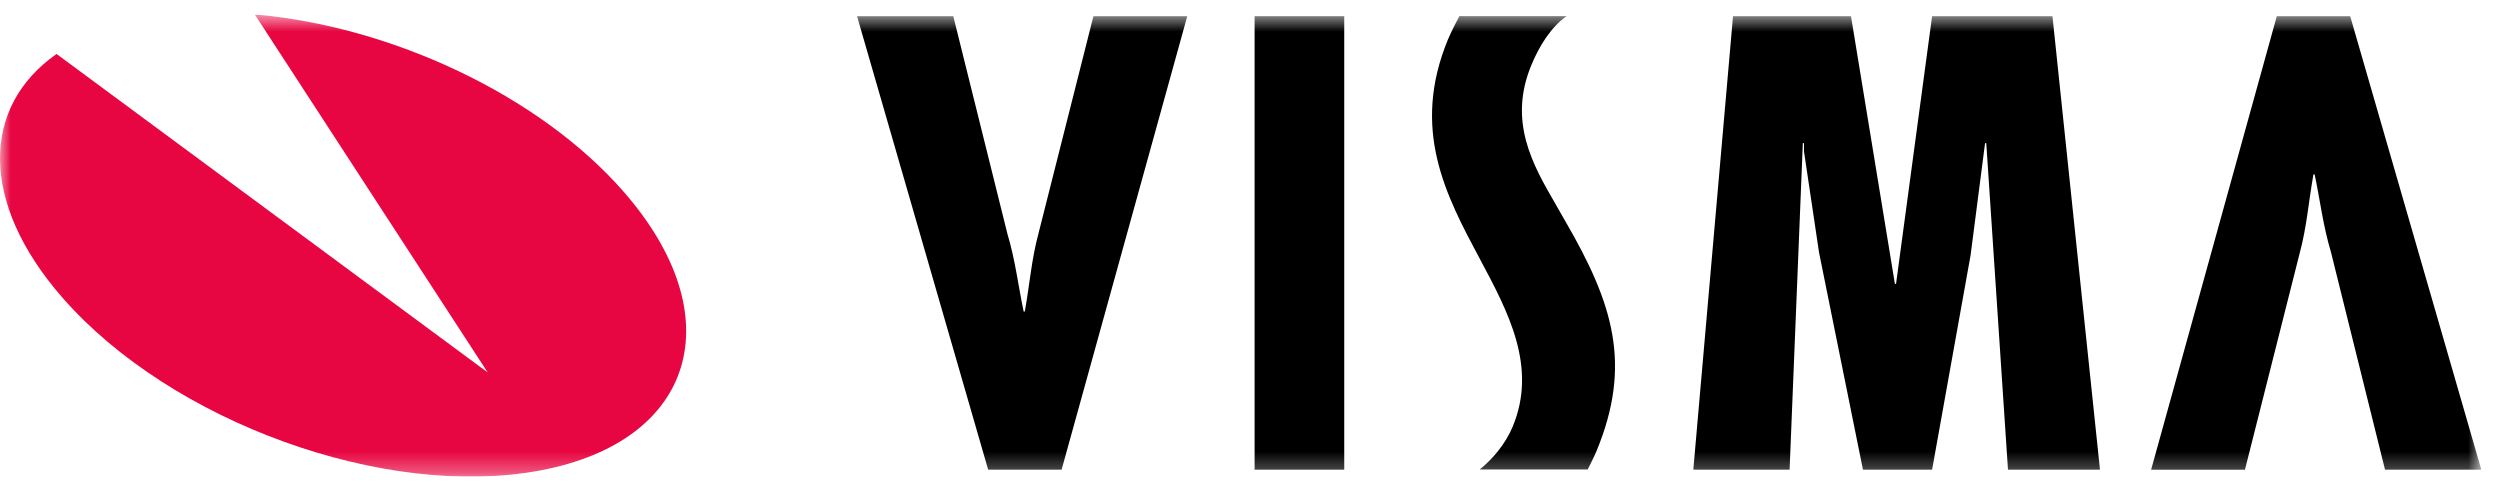
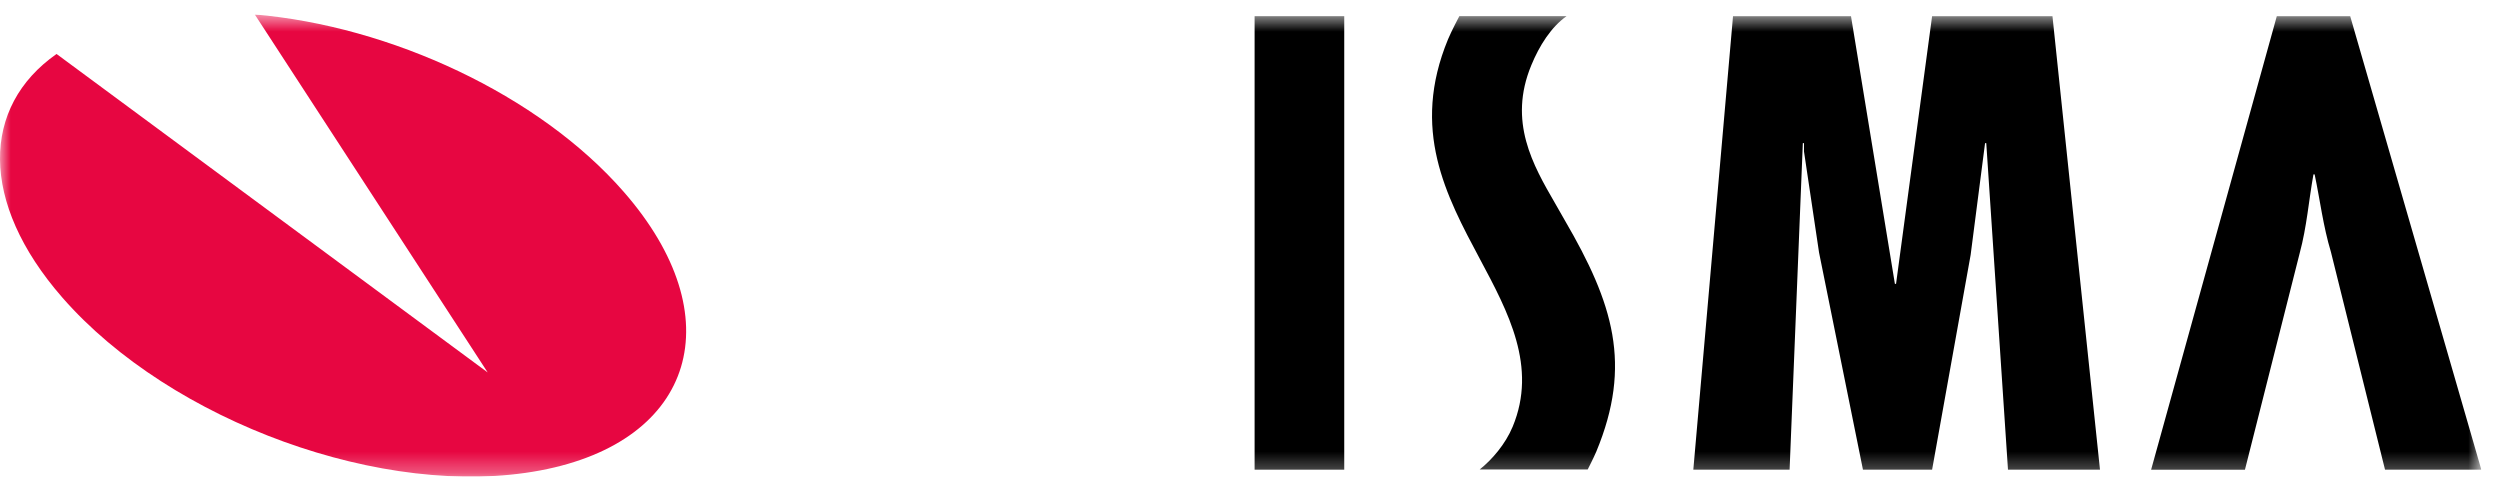
<svg xmlns="http://www.w3.org/2000/svg" width="119" height="23" viewBox="0 0 119 23" fill="none">
  <g clip-path="url(#clip0_52_5575)">
    <mask id="mask0_52_5575" style="mask-type:luminance" maskUnits="userSpaceOnUse" x="0" y="0" width="119" height="23">
      <path d="M118.113 0.688H0V22.688H118.113V0.688Z" fill="white" />
    </mask>
    <g mask="url(#mask0_52_5575)">
      <path d="M12.127 0.688C18.558 1.235 25.653 4.501 29.695 9.137C34.877 15.072 33.094 21.008 25.71 22.394C18.328 23.785 8.144 20.096 2.963 14.158C-0.999 9.616 -0.885 5.071 2.692 2.569L23.214 17.728L12.127 0.688Z" fill="#E70641" />
      <path d="M113.528 22.359L110.952 11.994C110.581 10.764 110.436 9.531 110.177 8.302H110.12C109.893 9.56 109.806 10.791 109.465 12.051L106.859 22.359H102.393L108.376 0.77H111.869L118.111 22.357H113.528V22.359Z" fill="black" />
-       <path d="M45.376 0.77L47.954 11.135C48.325 12.365 48.467 13.596 48.726 14.829H48.781C49.008 13.569 49.098 12.336 49.441 11.077L52.047 0.77H56.514L50.532 22.357H47.037L40.795 0.77H45.376Z" fill="black" />
      <path d="M63.986 0.77H59.719V22.357H63.986V0.77Z" fill="black" />
      <path d="M88.107 0.77L90.197 13.511H90.252L91.968 0.77H97.697L99.959 22.357H95.58L94.546 6.813H94.489L93.802 12.136L91.968 22.357H88.677L86.587 12.022L85.87 7.211V6.813H85.815L85.185 22.357H80.602L82.492 0.77H88.107Z" fill="black" />
      <path d="M74.566 0.77C73.833 1.285 73.269 2.182 72.891 3.103C71.775 5.793 72.971 7.86 74.025 9.682C74.179 9.95 74.339 10.223 74.488 10.493C76.789 14.444 77.704 17.352 75.983 21.498C75.859 21.794 75.575 22.346 75.575 22.346H70.434C71.016 21.885 71.656 21.147 72.004 20.309C73.187 17.46 71.793 14.854 70.446 12.334C68.826 9.302 67.148 6.167 68.927 1.868C69.096 1.462 69.465 0.768 69.465 0.768H74.569L74.566 0.77Z" fill="black" />
    </g>
  </g>
  <defs>
    <clipPath id="clip0_52_5575">
      <rect width="118.113" height="22" fill="white" transform="translate(0 0.688)" />
    </clipPath>
  </defs>
</svg>